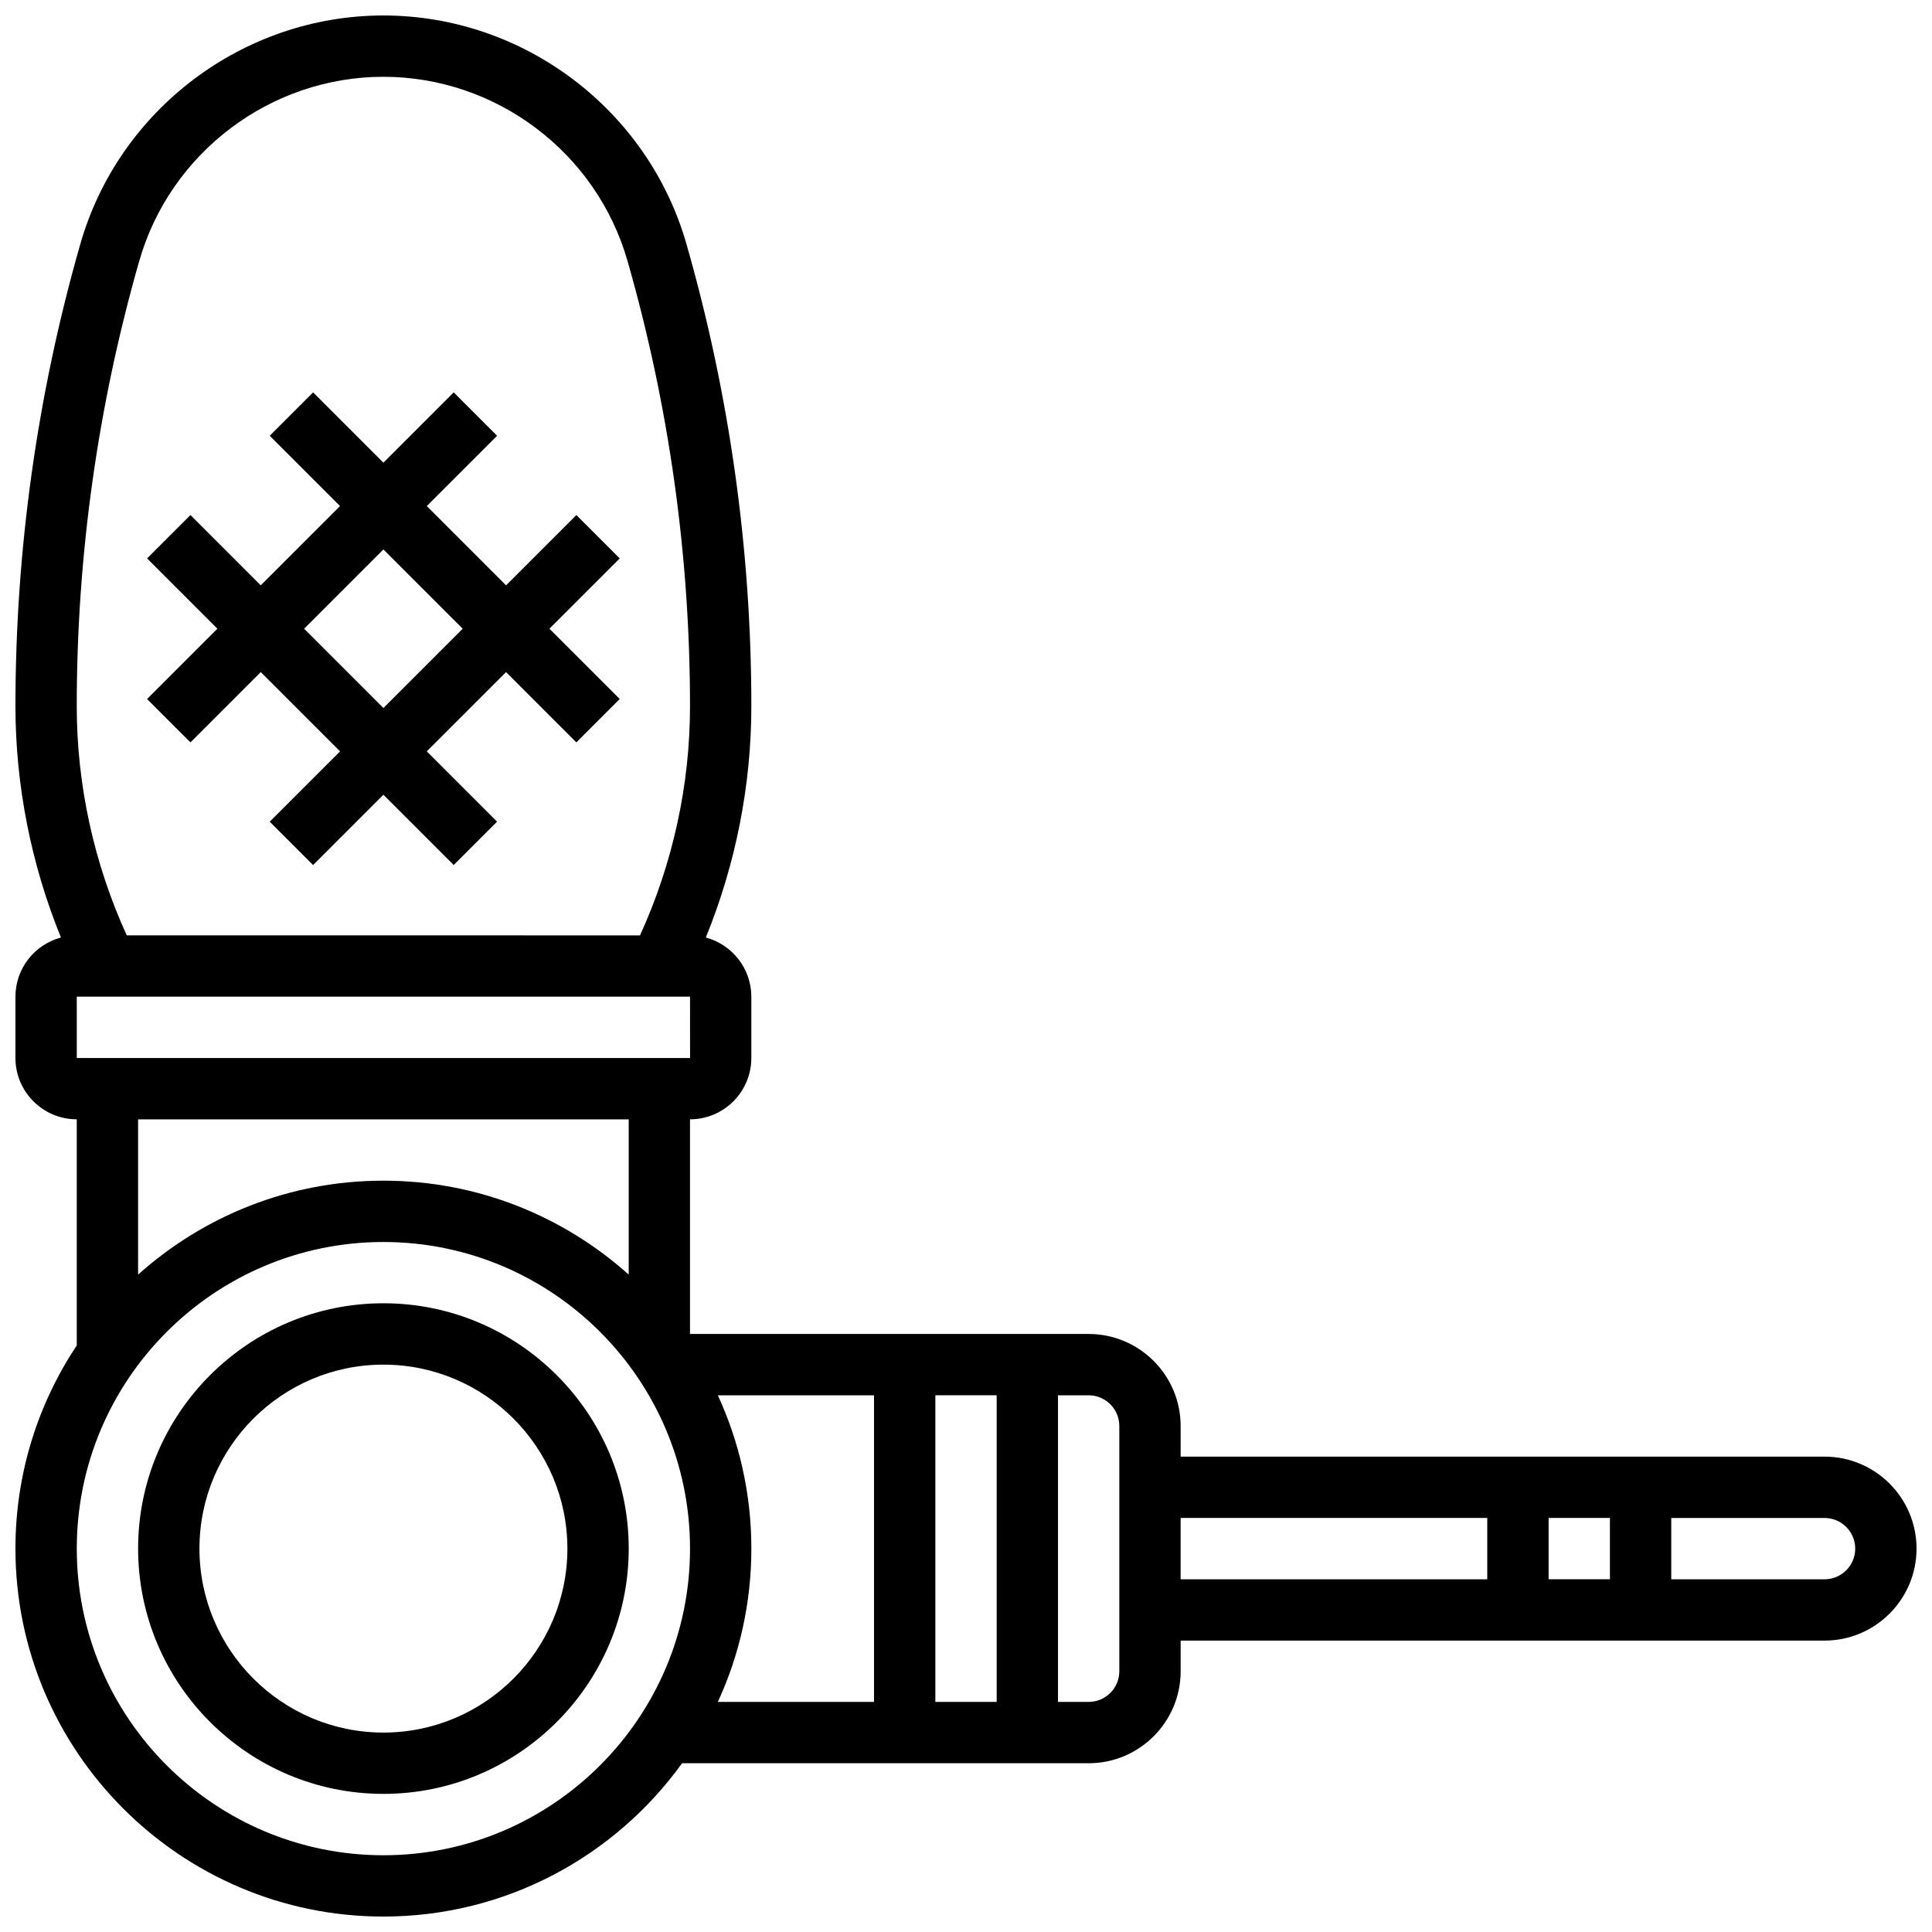
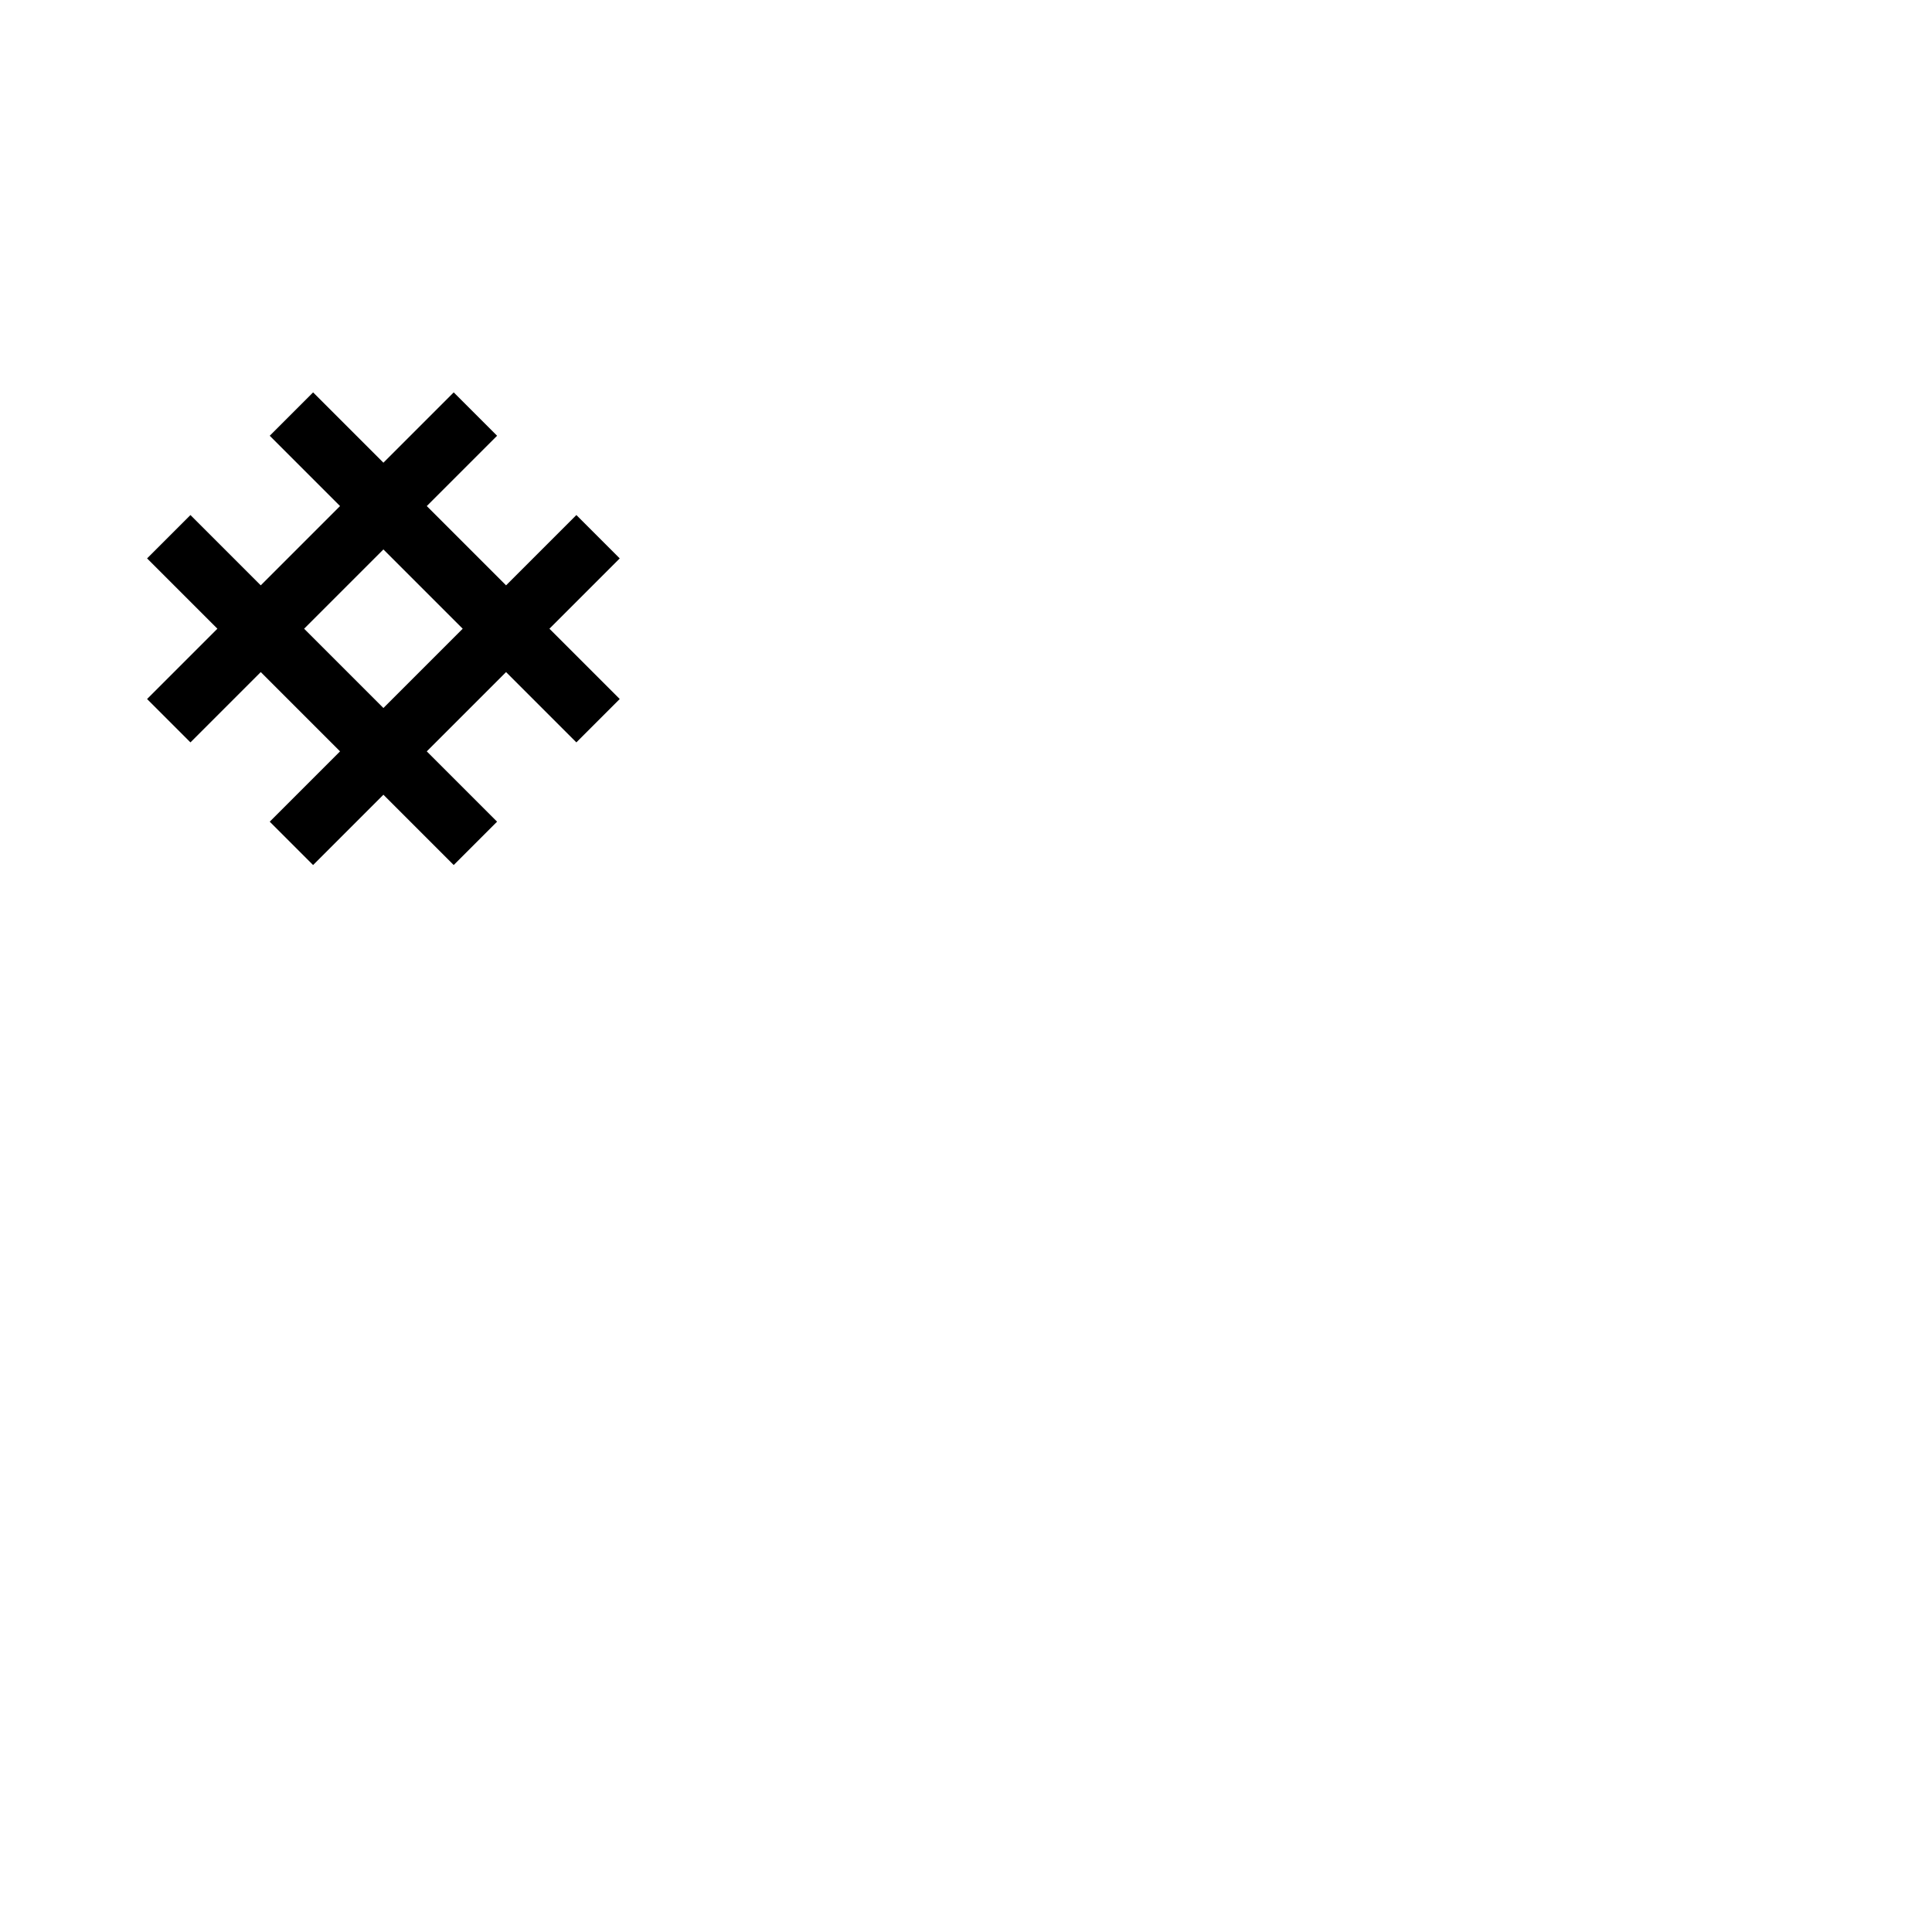
<svg xmlns="http://www.w3.org/2000/svg" width="800px" height="800px" version="1.1" viewBox="144 144 512 512">
  <defs>
    <clipPath id="a">
-       <path d="m148.09 148.09h503.81v503.81h-503.81z" />
-     </clipPath>
+       </clipPath>
  </defs>
-   <path d="m245.61 489.38c-35.844 0-65.008 29.16-65.008 65.008 0 35.844 29.16 65.008 65.008 65.008 35.844 0 65.008-29.16 65.008-65.008 0-35.844-29.164-65.008-65.008-65.008zm0 113.77c-26.883 0-48.754-21.871-48.754-48.754 0-26.883 21.871-48.754 48.754-48.754 26.883 0 48.754 21.871 48.754 48.754 0 26.883-21.871 48.754-48.754 48.754z" />
  <g clip-path="url(#a)">
-     <path d="m627.53 530.02h-170.65v-8.125c0-13.441-10.934-24.379-24.379-24.379h-105.64v-56.883c8.961 0 16.25-7.293 16.25-16.25v-16.25c0-7.508-5.129-13.828-12.059-15.684 7.906-19.402 12.062-40.355 12.062-61.289 0-41.344-5.758-82.465-17.121-122.22l-0.07-0.25c-10.191-35.676-43.219-60.59-80.32-60.59-37.102 0-70.129 24.914-80.32 60.582l-0.074 0.258c-11.359 39.754-17.117 80.875-17.117 122.22 0 20.934 4.156 41.891 12.059 61.285-6.93 1.855-12.059 8.172-12.059 15.684v16.25c0 8.961 7.293 16.25 16.25 16.25v59.926c-10.262 15.441-16.25 33.953-16.25 53.84 0 53.77 43.742 97.512 97.512 97.512 32.555 0 61.434-16.039 79.152-40.629h107.75c13.441 0 24.379-10.938 24.379-24.379v-8.125h170.64c13.441 0 24.379-10.938 24.379-24.379-0.004-13.441-10.941-24.375-24.379-24.375zm-56.883 16.25v16.25h-16.25v-16.25zm-162.52-32.504v81.258h-16.25v-81.258zm-81.262-89.387h-162.52v-16.25h162.52l0.012 16.25h-0.012zm-146.03-210.97 0.074-0.258c8.211-28.73 34.812-48.801 64.695-48.801 29.883 0 56.484 20.066 64.695 48.805l0.07 0.25c10.945 38.301 16.492 77.922 16.492 117.76 0 20.859-4.574 41.742-13.254 60.719l-136.01-0.004c-8.68-18.973-13.258-39.855-13.258-60.715 0-39.836 5.551-79.457 16.492-117.75zm129.78 227.23v41.148c-17.266-15.473-40.055-24.898-65.008-24.898s-47.742 9.426-65.008 24.898v-41.148zm-65.008 195.02c-44.805 0-81.258-36.453-81.258-81.258 0-44.805 36.453-81.258 81.258-81.258 44.805 0 81.258 36.453 81.258 81.258 0 44.805-36.453 81.258-81.258 81.258zm88.633-121.89h41.383v81.258h-41.383c5.695-12.375 8.879-26.137 8.879-40.629s-3.184-28.254-8.879-40.629zm106.39 73.133c0 4.481-3.644 8.125-8.125 8.125h-8.125v-81.258h8.125c4.481 0 8.125 3.644 8.125 8.125zm16.25-40.629h81.258v16.25h-81.258zm170.65 16.254h-40.629v-16.25h40.629c4.481 0 8.125 3.644 8.125 8.125 0 4.477-3.648 8.125-8.125 8.125z" />
-   </g>
+     </g>
  <path d="m194.47 340.74 18.633-18.633 21.012 21.012-18.633 18.633 11.492 11.492 18.633-18.633 18.633 18.633 11.492-11.492-18.633-18.633 21.012-21.012 18.633 18.633 11.492-11.492-18.633-18.633 18.633-18.633-11.492-11.492-18.633 18.633-21.012-21.012 18.633-18.633-11.492-11.492-18.633 18.633-18.633-18.633-11.492 11.492 18.633 18.633-21.012 21.012-18.633-18.633-11.492 11.492 18.633 18.633-18.633 18.633zm51.137-51.137 21.012 21.012-21.012 21.012-21.012-21.012z" />
</svg>